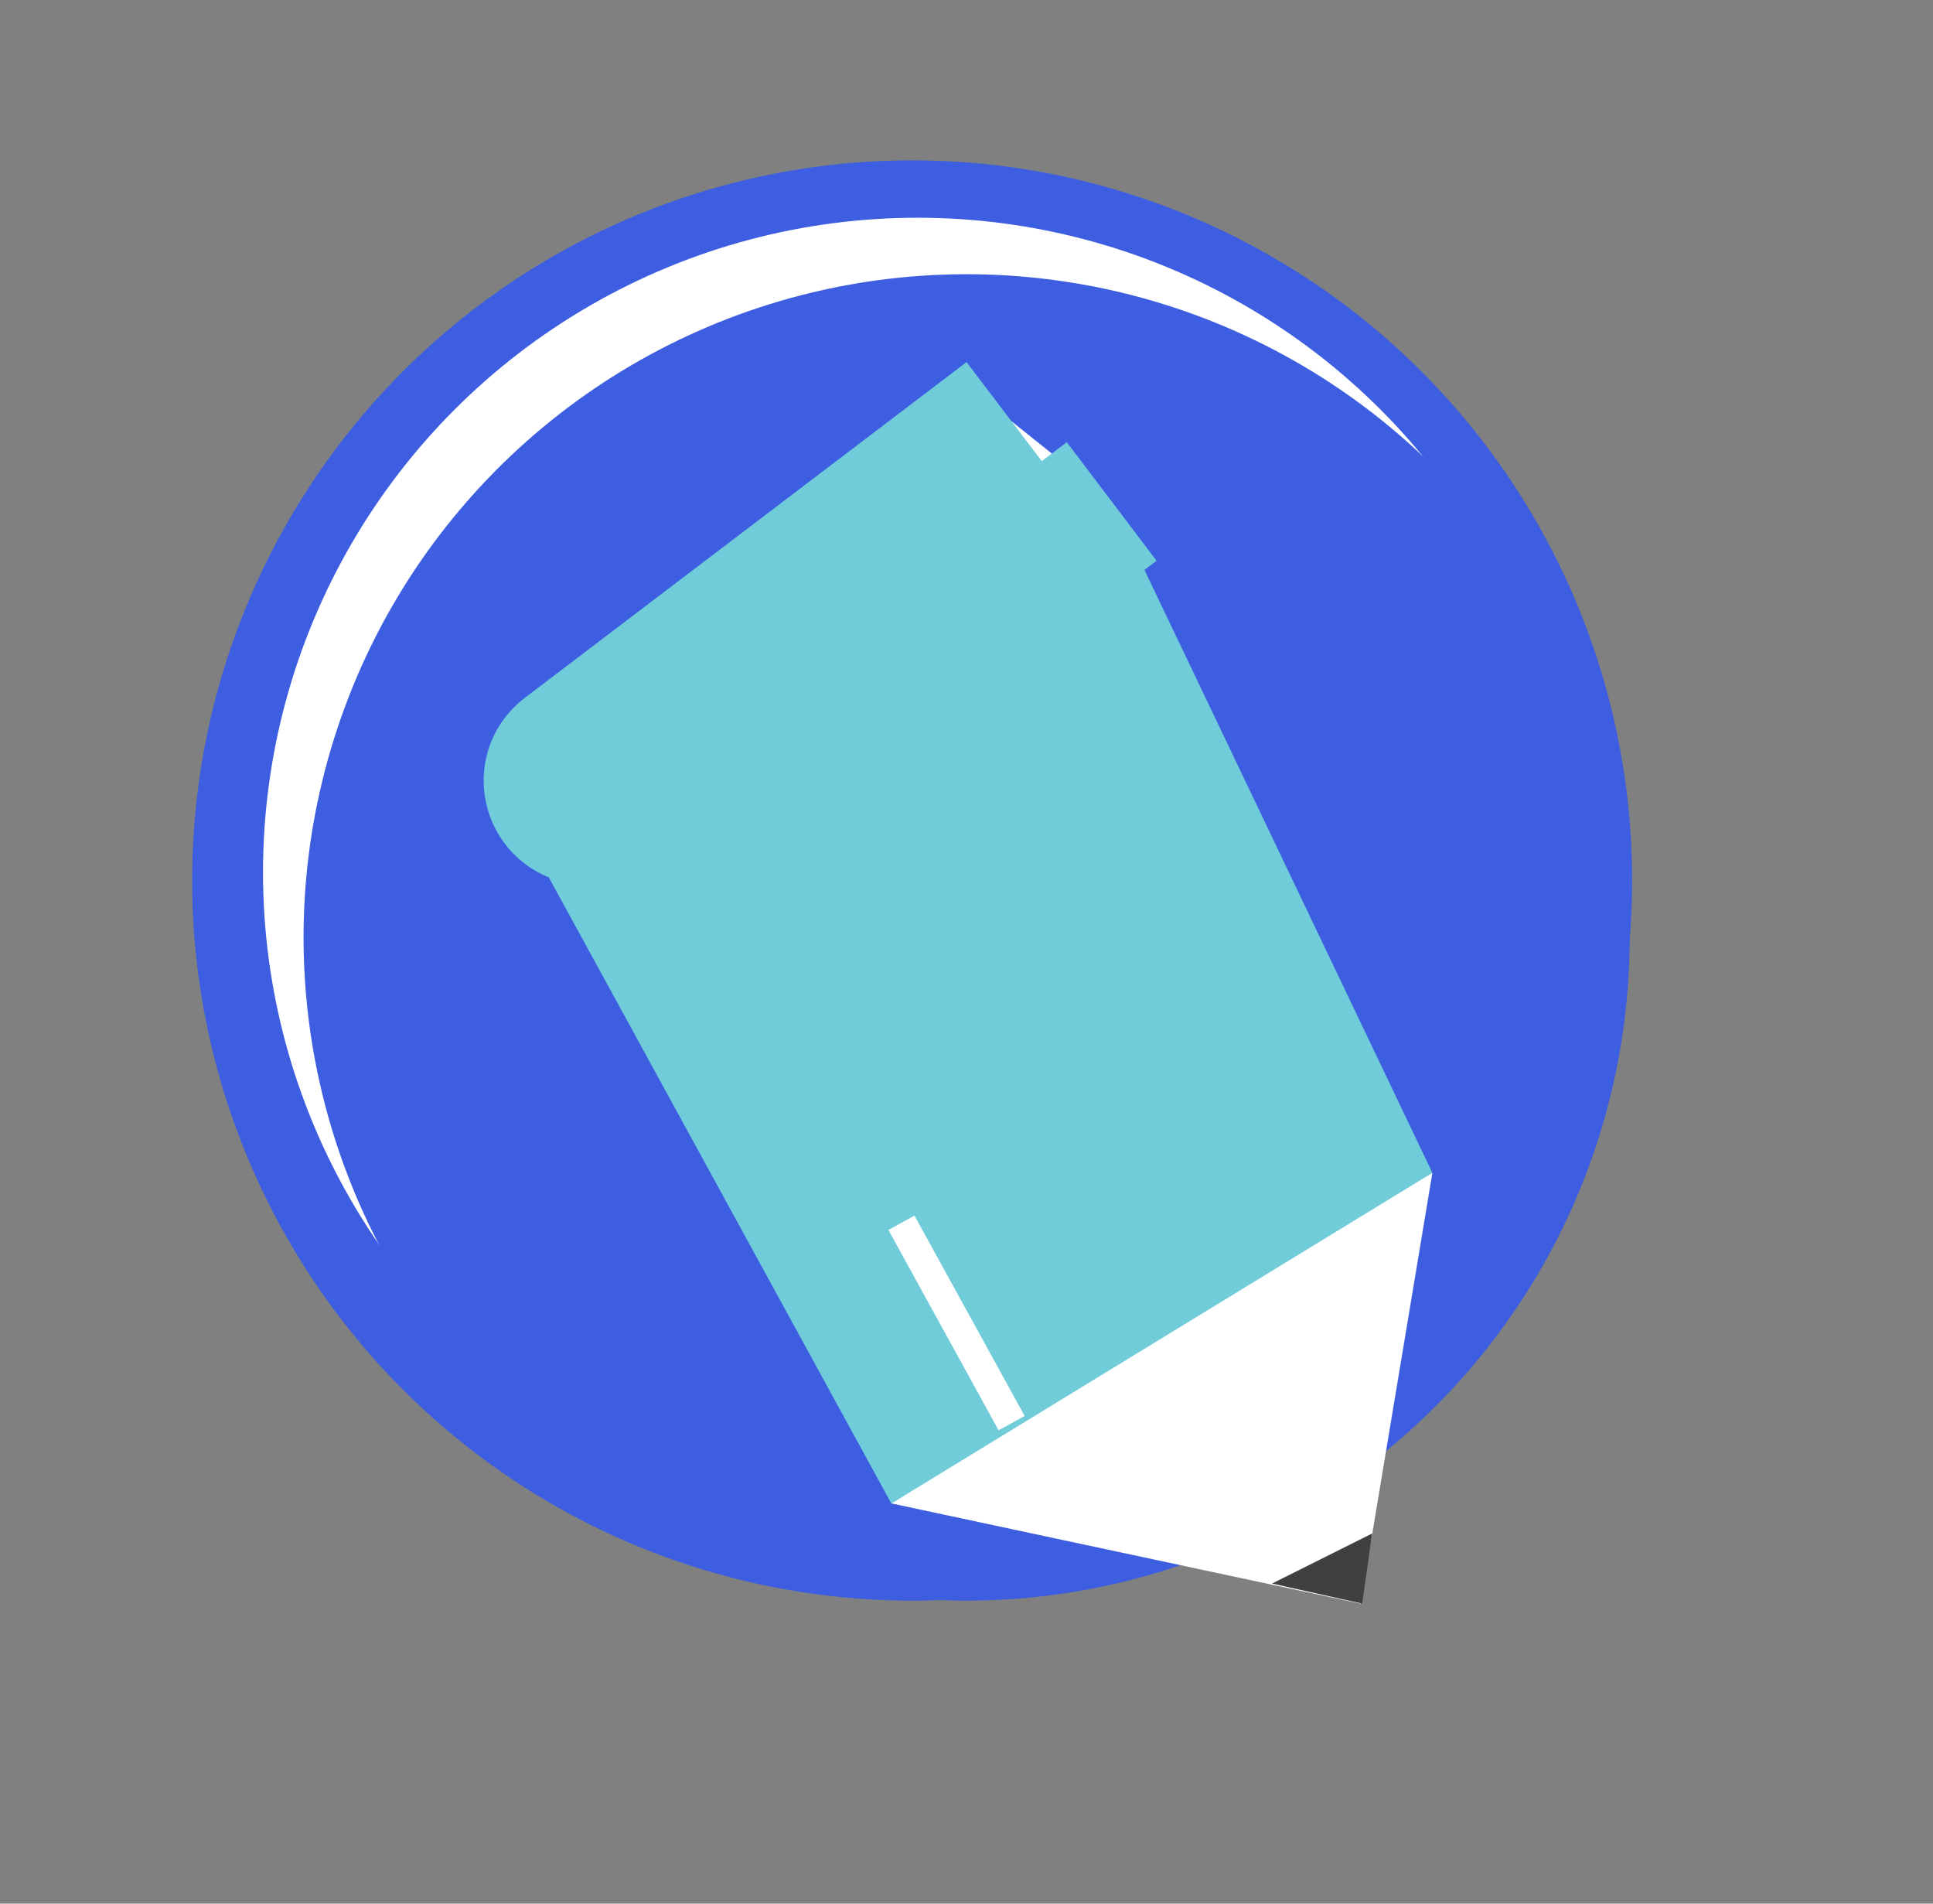
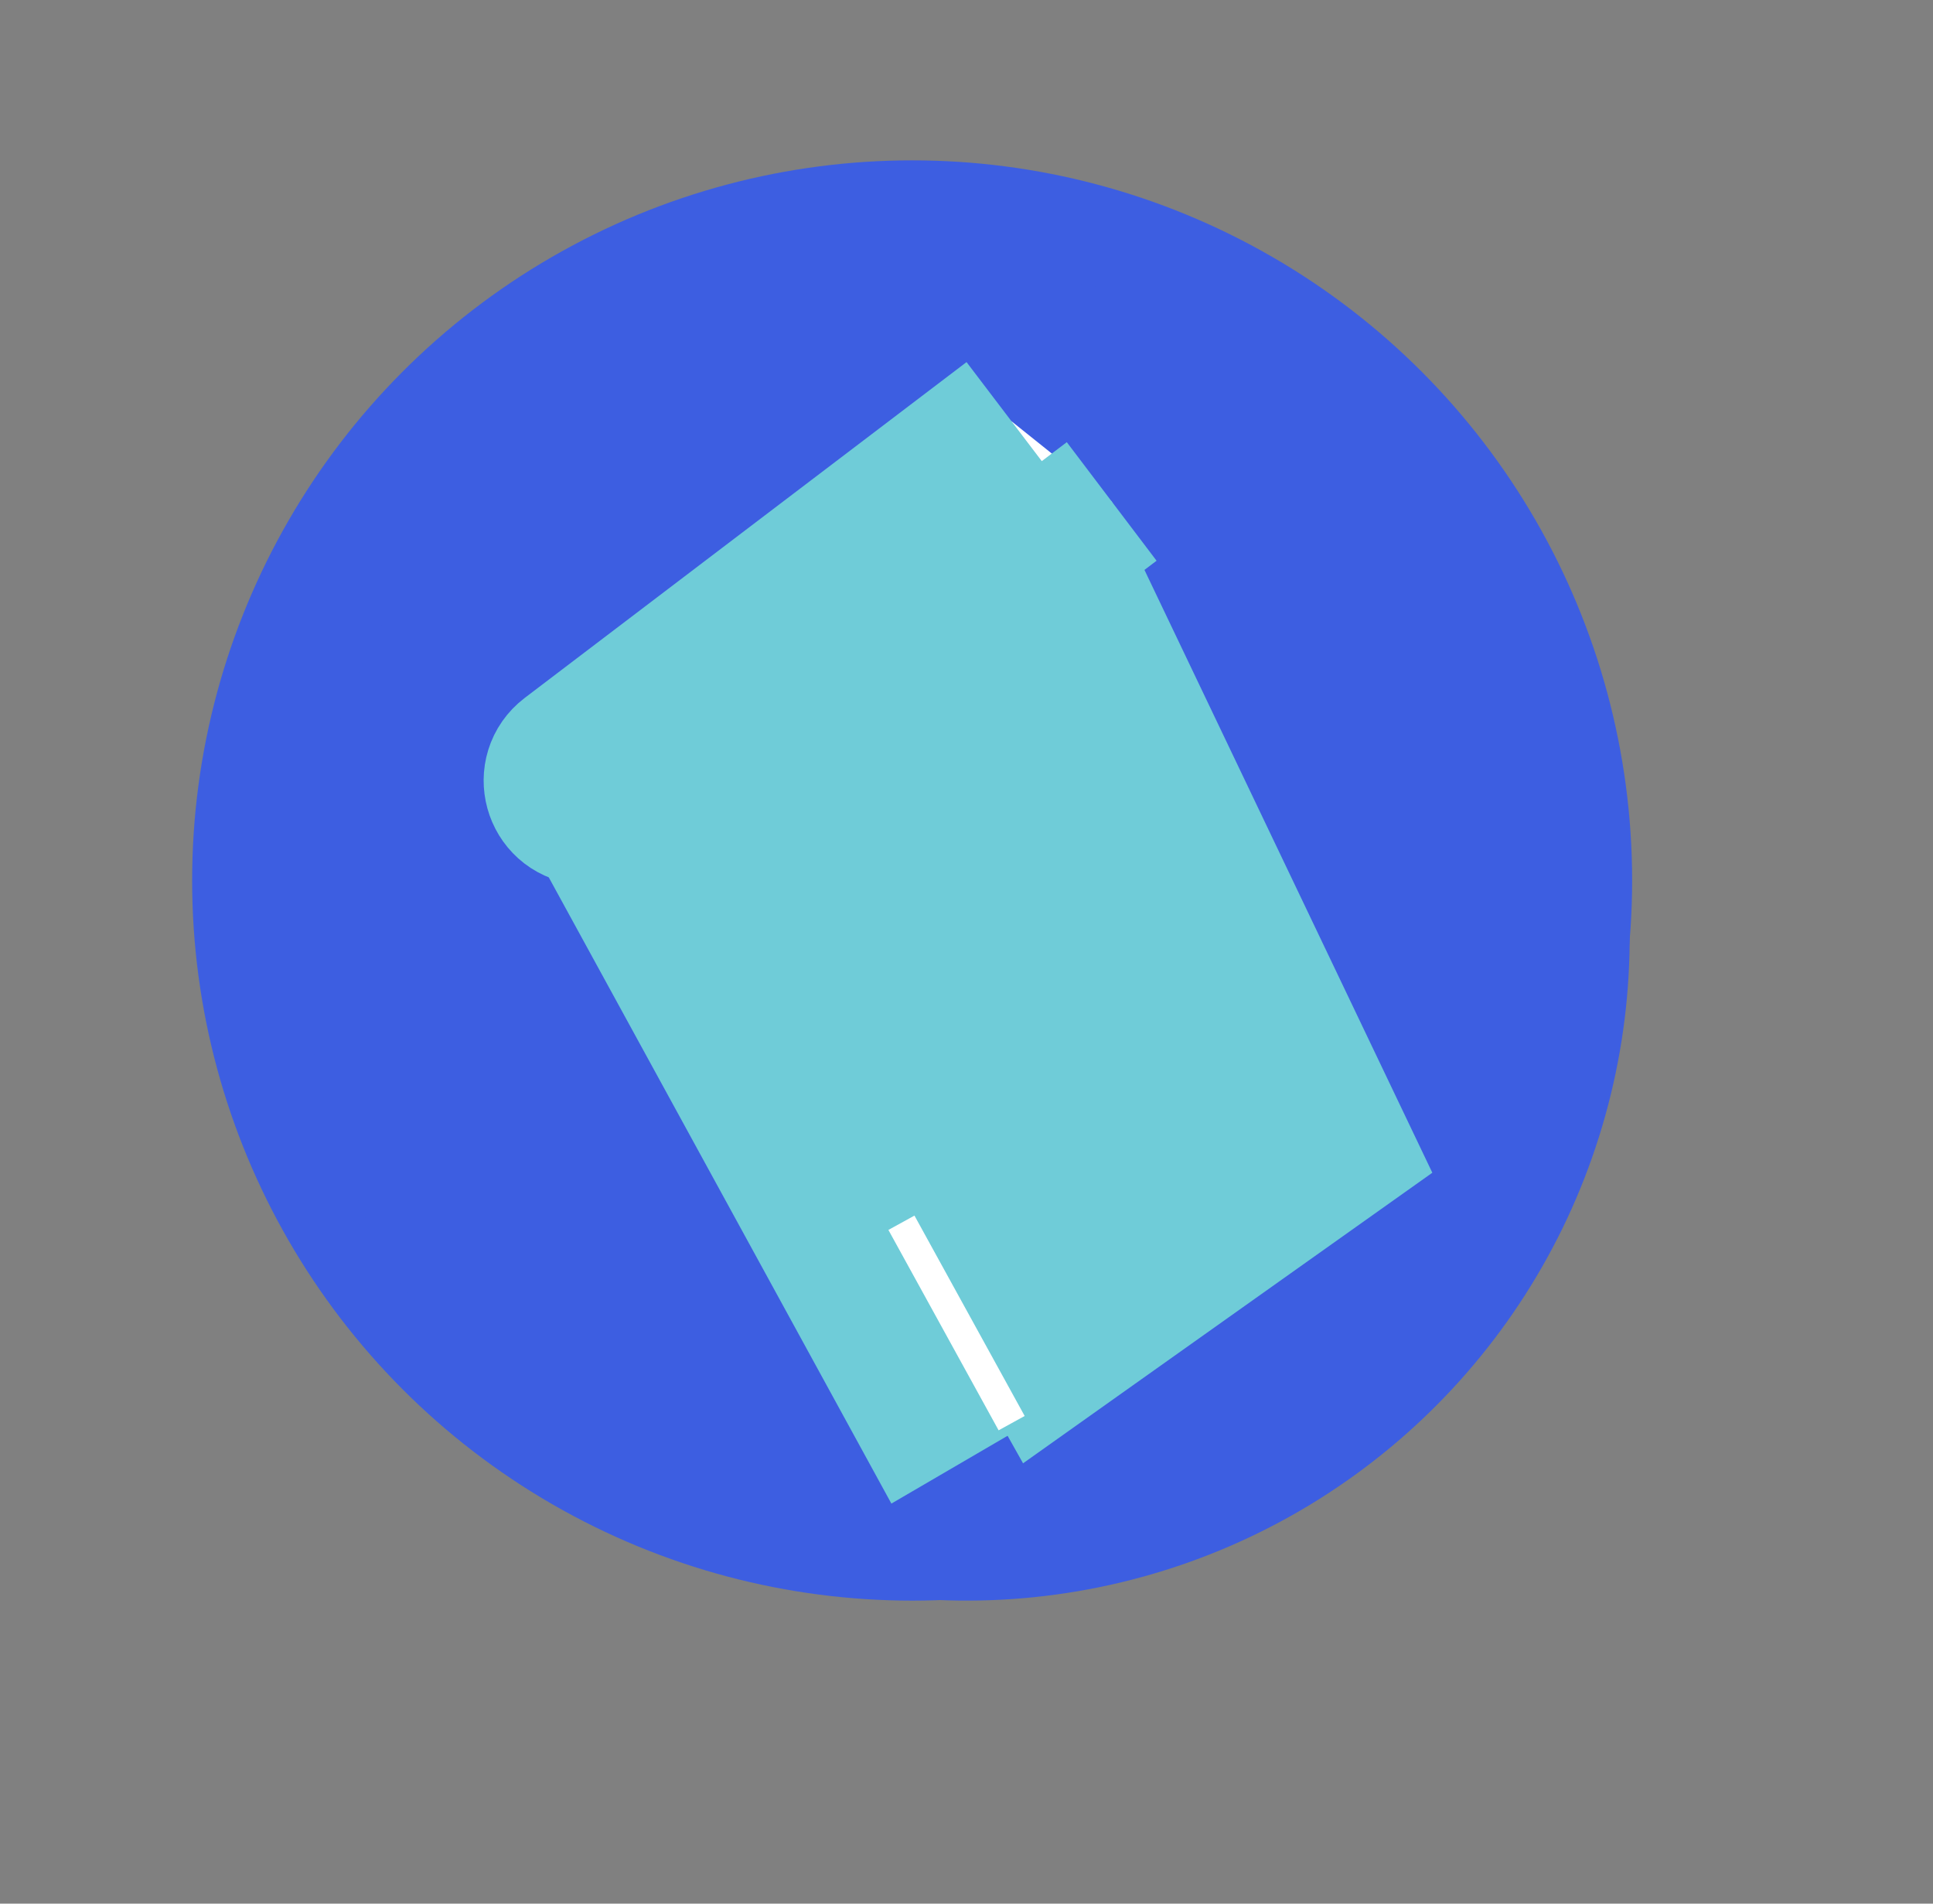
<svg xmlns="http://www.w3.org/2000/svg" width="65" height="64" viewBox="0 0 65 64" fill="none">
  <rect x="0" y="0" width="65" height="64" fill="#808080" stroke="none" />
  <circle cx="30.672" cy="29.602" r="24.211" fill="#3D5EE1" />
-   <circle cx="30.854" cy="29.33" r="22.01" fill="white" />
  <circle cx="32.504" cy="31.516" r="22.296" transform="rotate(-43.451 32.504 31.516)" fill="#3D5EE1" />
  <path d="M34.402 49.196L48.164 39.427L37.385 16.859L21.891 26.955L34.402 49.196Z" fill="#6FCCD8" />
  <path d="M34.014 14.164L19.159 25.453C18.441 25.999 18.756 27.142 19.652 27.243L22.752 27.593C23.007 27.622 23.264 27.551 23.468 27.396L37.382 16.859" fill="white" />
  <path d="M34.014 14.164L19.159 25.453C18.441 25.999 18.756 27.142 19.652 27.243L22.752 27.593C23.007 27.622 23.264 27.551 23.468 27.396L37.382 16.859" stroke="#6FCCD8" stroke-width="5" />
  <path d="M17.023 26.883L29.974 50.55L34.016 48.192L23.116 27.409L17.023 26.883Z" fill="#6FCCD8" />
  <path d="M30.312 41.109L34.018 47.846" stroke="url(#paint0_linear_206_333881)" />
-   <path d="M29.977 50.545L48.166 39.43L45.753 53.914L29.977 50.545Z" fill="white" />
-   <path d="M42.773 53.239L46.142 51.555L45.805 53.913L42.773 53.239Z" fill="#404040" />
  <defs>
    <linearGradient id="paint0_linear_206_333881" x1="32.165" y1="41.109" x2="32.165" y2="47.846" gradientUnits="userSpaceOnUse">
      <stop stop-color="white" />
      <stop offset="1" stop-color="white" />
    </linearGradient>
  </defs>
</svg>